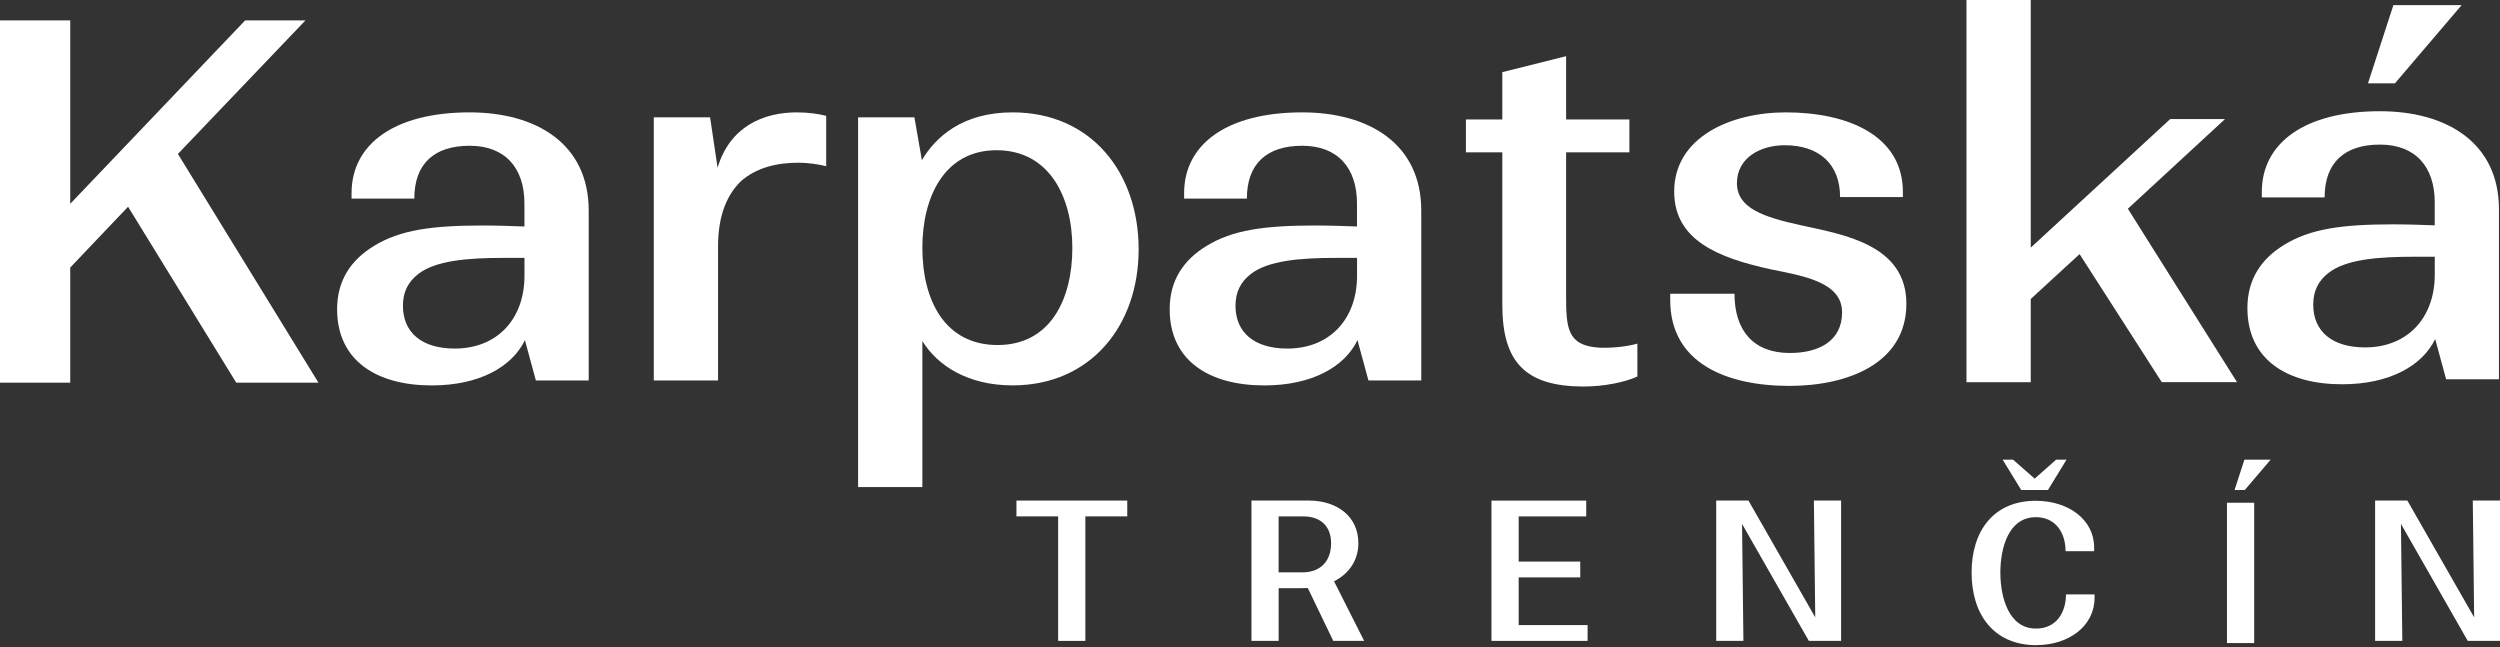
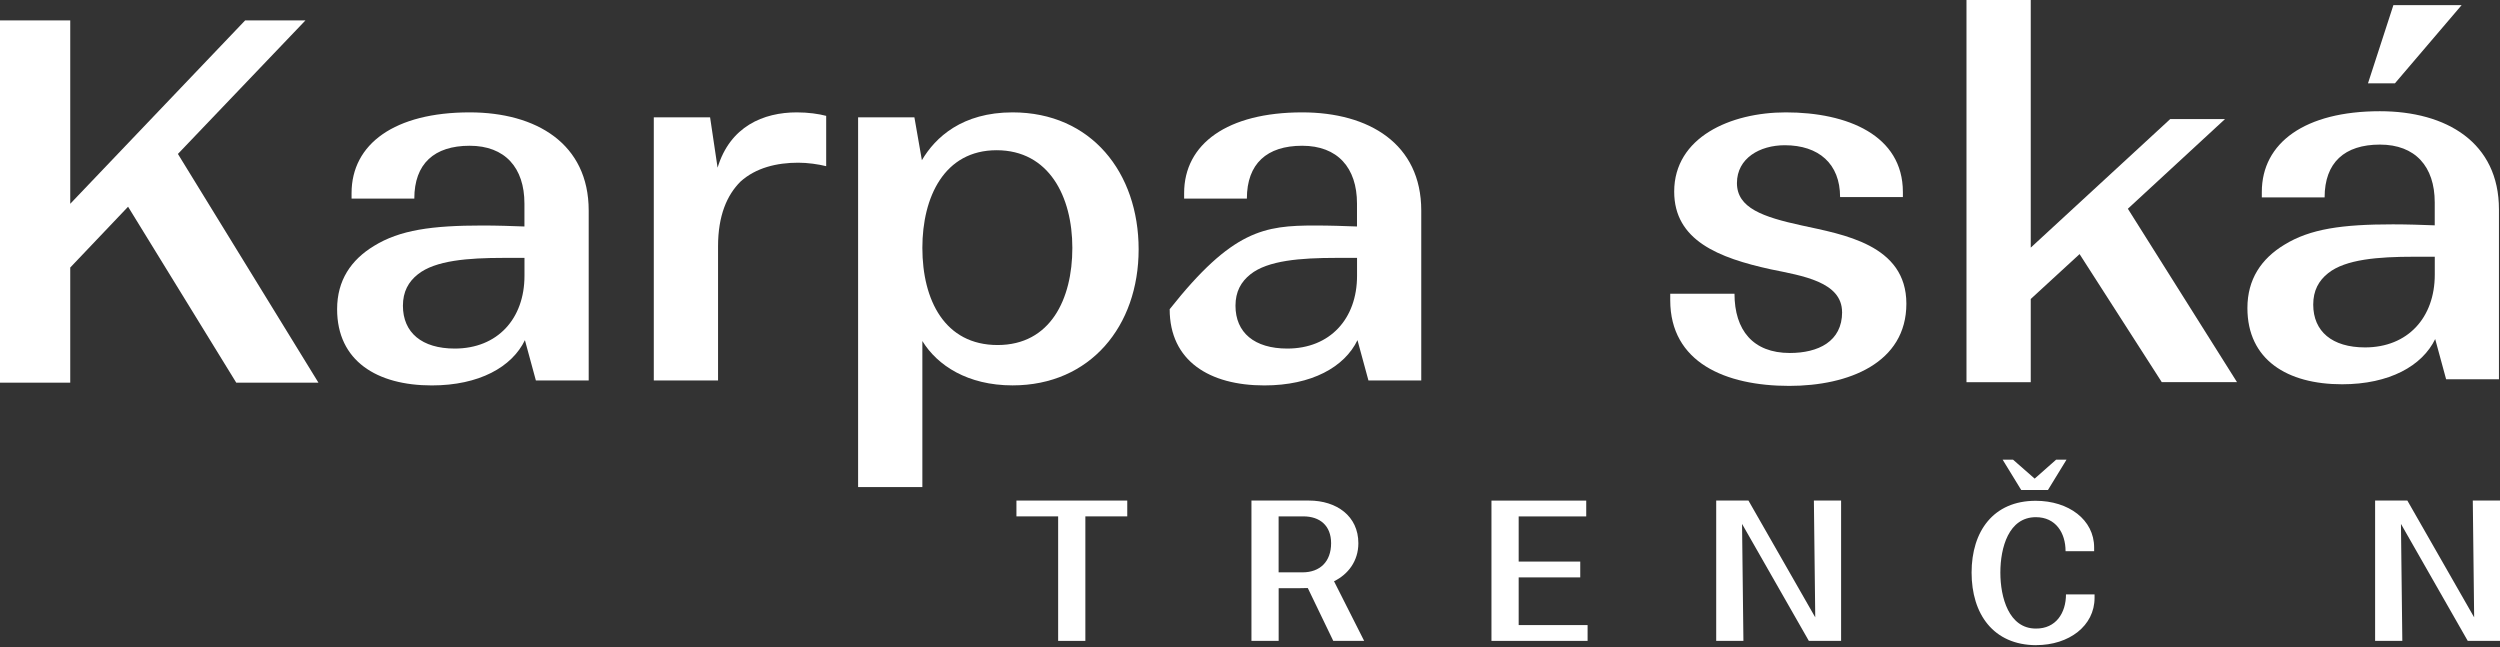
<svg xmlns="http://www.w3.org/2000/svg" width="278" height="72" viewBox="0 0 278 72" fill="none">
  <rect x="0" y="0" width="278" height="72" fill="#333333" stroke="none" />
  <path d="M113.028 55.662H125.351V57.421H120.692V71.267H117.666V57.421H113.028V55.662Z" fill="white" />
  <path d="M139.156 55.662H145.553C148.621 55.662 151.05 57.379 151.05 60.405C151.05 62.4 149.893 63.881 148.343 64.635L151.694 71.267H148.259L145.427 65.389C145.061 65.389 144.673 65.41 144.291 65.41H142.187V71.267H139.161V55.662H139.156ZM142.182 57.421V63.645H144.841C146.773 63.645 148.019 62.462 148.019 60.405C148.019 58.452 146.773 57.421 144.93 57.421H142.182Z" fill="white" />
  <path d="M165.851 55.667H176.389V57.426H168.876V62.447H175.724V64.206H168.876V69.509H176.54V71.267H165.851V55.662V55.667Z" fill="white" />
  <path d="M204.73 71.267H201.144L193.716 58.259L193.868 71.267H190.842V55.662H194.428L201.856 68.65L201.704 55.662H204.73V71.267Z" fill="white" />
  <path d="M226.413 71.744C221.649 71.723 219.241 68.268 219.241 63.672C219.241 59.075 221.665 55.688 226.366 55.688C230.036 55.688 232.868 57.793 232.868 60.881V61.29H229.69C229.69 59.253 228.596 57.51 226.387 57.51C223.361 57.51 222.44 60.902 222.44 63.672C222.44 66.441 223.382 69.896 226.387 69.896C228.617 69.917 229.737 68.158 229.737 66.095H232.915V66.483C232.915 69.592 230.083 71.739 226.413 71.739V71.744ZM227.743 54.489H224.759L222.696 51.118H223.853L226.256 53.223L228.638 51.118H229.795L227.732 54.489H227.743Z" fill="white" />
-   <path d="M247.64 55.903H250.666V71.508H247.64V55.903ZM249.572 51.118H252.493L249.619 54.489H248.483L249.577 51.118H249.572Z" fill="white" />
  <path d="M278 71.267H274.414L266.986 58.259L267.138 71.267H264.112V55.662H267.698L275.126 68.65L274.974 55.662H278V71.267Z" fill="white" />
  <path d="M14.239 22.991L7.811 29.75V42.549H0V2.271H7.811V22.662L27.258 2.271H33.964L19.783 17.118L35.409 42.549H26.269L14.244 22.991H14.239Z" fill="white" />
  <path d="M58.374 37.818C56.935 40.812 53.276 42.859 48.014 42.859C41.921 42.859 37.487 40.142 37.487 34.383C37.487 31.169 39.036 28.897 41.586 27.348C44.465 25.573 48.014 25.076 53.663 25.076C55.27 25.076 56.929 25.133 58.317 25.186V22.636C58.317 18.647 56.155 16.208 52.223 16.208C48.292 16.208 46.072 18.202 46.072 22.081H39.094V21.474C39.094 15.988 43.915 12.496 52.223 12.496C59.646 12.496 65.463 15.988 65.463 23.411V42.304H59.589L58.369 37.818H58.374ZM50.564 38.76C55.328 38.76 58.322 35.436 58.322 30.672V28.677H55.992C52.061 28.677 48.402 28.955 46.465 30.504C45.413 31.337 44.805 32.441 44.805 33.996C44.805 36.985 46.91 38.76 50.569 38.76H50.564Z" fill="white" />
  <path d="M91.872 18.48C90.987 18.26 89.82 18.092 88.768 18.092C86.386 18.092 84.056 18.647 82.339 20.197C80.842 21.694 79.847 23.966 79.847 27.4V42.304H72.702V13.051H78.963L79.795 18.647C81.182 14.051 84.894 12.496 88.606 12.496C89.878 12.496 91.045 12.664 91.872 12.883V18.48Z" fill="white" />
  <path d="M102.567 37.928V54.161H95.421V13.051H101.682L102.514 17.815C104.011 15.265 107.001 12.496 112.597 12.496C121.35 12.496 126.616 19.202 126.616 27.73C126.616 36.258 121.24 42.854 112.597 42.854C107.608 42.854 104.231 40.639 102.567 37.922V37.928ZM102.567 27.562C102.567 33.378 105.058 38.367 110.932 38.367C116.806 38.367 119.245 33.268 119.245 27.562C119.245 21.856 116.643 16.705 110.822 16.705C105.001 16.705 102.567 21.914 102.567 27.562Z" fill="white" />
-   <path d="M150.955 37.818C149.516 40.812 145.857 42.859 140.595 42.859C134.502 42.859 130.068 40.142 130.068 34.383C130.068 31.169 131.617 28.897 134.167 27.348C137.046 25.573 140.595 25.076 146.244 25.076C147.851 25.076 149.511 25.133 150.898 25.186V22.636C150.898 18.647 148.736 16.208 144.804 16.208C140.873 16.208 138.653 18.202 138.653 22.081H131.675V21.474C131.675 15.988 136.496 12.496 144.804 12.496C152.227 12.496 158.044 15.988 158.044 23.411V42.304H152.17L150.95 37.818H150.955ZM143.145 38.76C147.909 38.76 150.903 35.436 150.903 30.672V28.677H148.573C144.642 28.677 140.983 28.955 139.046 30.504C137.994 31.337 137.386 32.441 137.386 33.996C137.386 36.985 139.491 38.76 143.15 38.76H143.145Z" fill="white" />
-   <path d="M176.145 42.982C169.664 42.982 167.057 40.322 167.057 33.894V16.943H163.011V13.284H167.057V8.023L174.151 6.248V13.284H181.187V16.943H174.151V32.842C174.151 36.443 174.261 38.438 177.81 38.658C178.972 38.715 180.689 38.6 182.076 38.213V41.867C180.637 42.532 178.307 42.977 176.145 42.977V42.982Z" fill="white" />
+   <path d="M150.955 37.818C149.516 40.812 145.857 42.859 140.595 42.859C134.502 42.859 130.068 40.142 130.068 34.383C137.046 25.573 140.595 25.076 146.244 25.076C147.851 25.076 149.511 25.133 150.898 25.186V22.636C150.898 18.647 148.736 16.208 144.804 16.208C140.873 16.208 138.653 18.202 138.653 22.081H131.675V21.474C131.675 15.988 136.496 12.496 144.804 12.496C152.227 12.496 158.044 15.988 158.044 23.411V42.304H152.17L150.95 37.818H150.955ZM143.145 38.76C147.909 38.76 150.903 35.436 150.903 30.672V28.677H148.573C144.642 28.677 140.983 28.955 139.046 30.504C137.994 31.337 137.386 32.441 137.386 33.996C137.386 36.985 139.491 38.76 143.15 38.76H143.145Z" fill="white" />
  <path d="M204.838 34.713C204.838 31.331 200.404 30.667 196.917 29.95C191.101 28.677 186.17 26.735 186.17 21.306C186.17 15.265 192.431 12.496 198.582 12.496C205.45 12.496 211.601 15.046 211.601 21.359V21.914H204.618C204.618 18.202 202.236 16.15 198.467 16.15C195.697 16.15 193.148 17.59 193.148 20.359C193.148 23.128 196.027 24.128 200.351 25.07C204.895 26.07 211.989 27.175 211.989 33.771C211.989 40.367 205.56 42.911 198.969 42.911C191.876 42.911 185.73 40.309 185.73 33.384V32.661H192.876C192.876 36.708 194.928 39.252 199.027 39.252C202.183 39.252 204.843 37.98 204.843 34.708L204.838 34.713Z" fill="white" />
  <path d="M231.247 28.258L225.819 33.247V42.497H218.673V0H225.819V27.536L241.33 13.239H247.423L236.618 23.212L248.753 42.492H240.387L231.247 28.253V28.258Z" fill="white" />
  <path d="M270.8 37.69C269.36 40.684 265.701 42.731 260.44 42.731C254.346 42.731 249.912 40.014 249.912 34.255C249.912 31.041 251.462 28.769 254.011 27.22C256.89 25.445 260.44 24.948 266.088 24.948C267.695 24.948 269.355 25.005 270.742 25.058V22.508C270.742 18.519 268.58 16.079 264.649 16.079C260.717 16.079 258.497 18.074 258.497 21.953H251.514V21.346C251.514 15.86 256.335 12.368 264.643 12.368C272.066 12.368 277.883 15.86 277.883 23.283V42.176H272.009L270.789 37.69H270.8ZM262.989 38.632C267.753 38.632 270.747 35.308 270.747 30.544V28.549H268.418C264.486 28.549 260.827 28.827 258.89 30.376C257.838 31.209 257.231 32.313 257.231 33.868C257.231 36.857 259.335 38.632 262.994 38.632H262.989ZM266.146 0.568H273.736L266.313 9.269H263.319L266.146 0.568Z" fill="white" />
</svg>